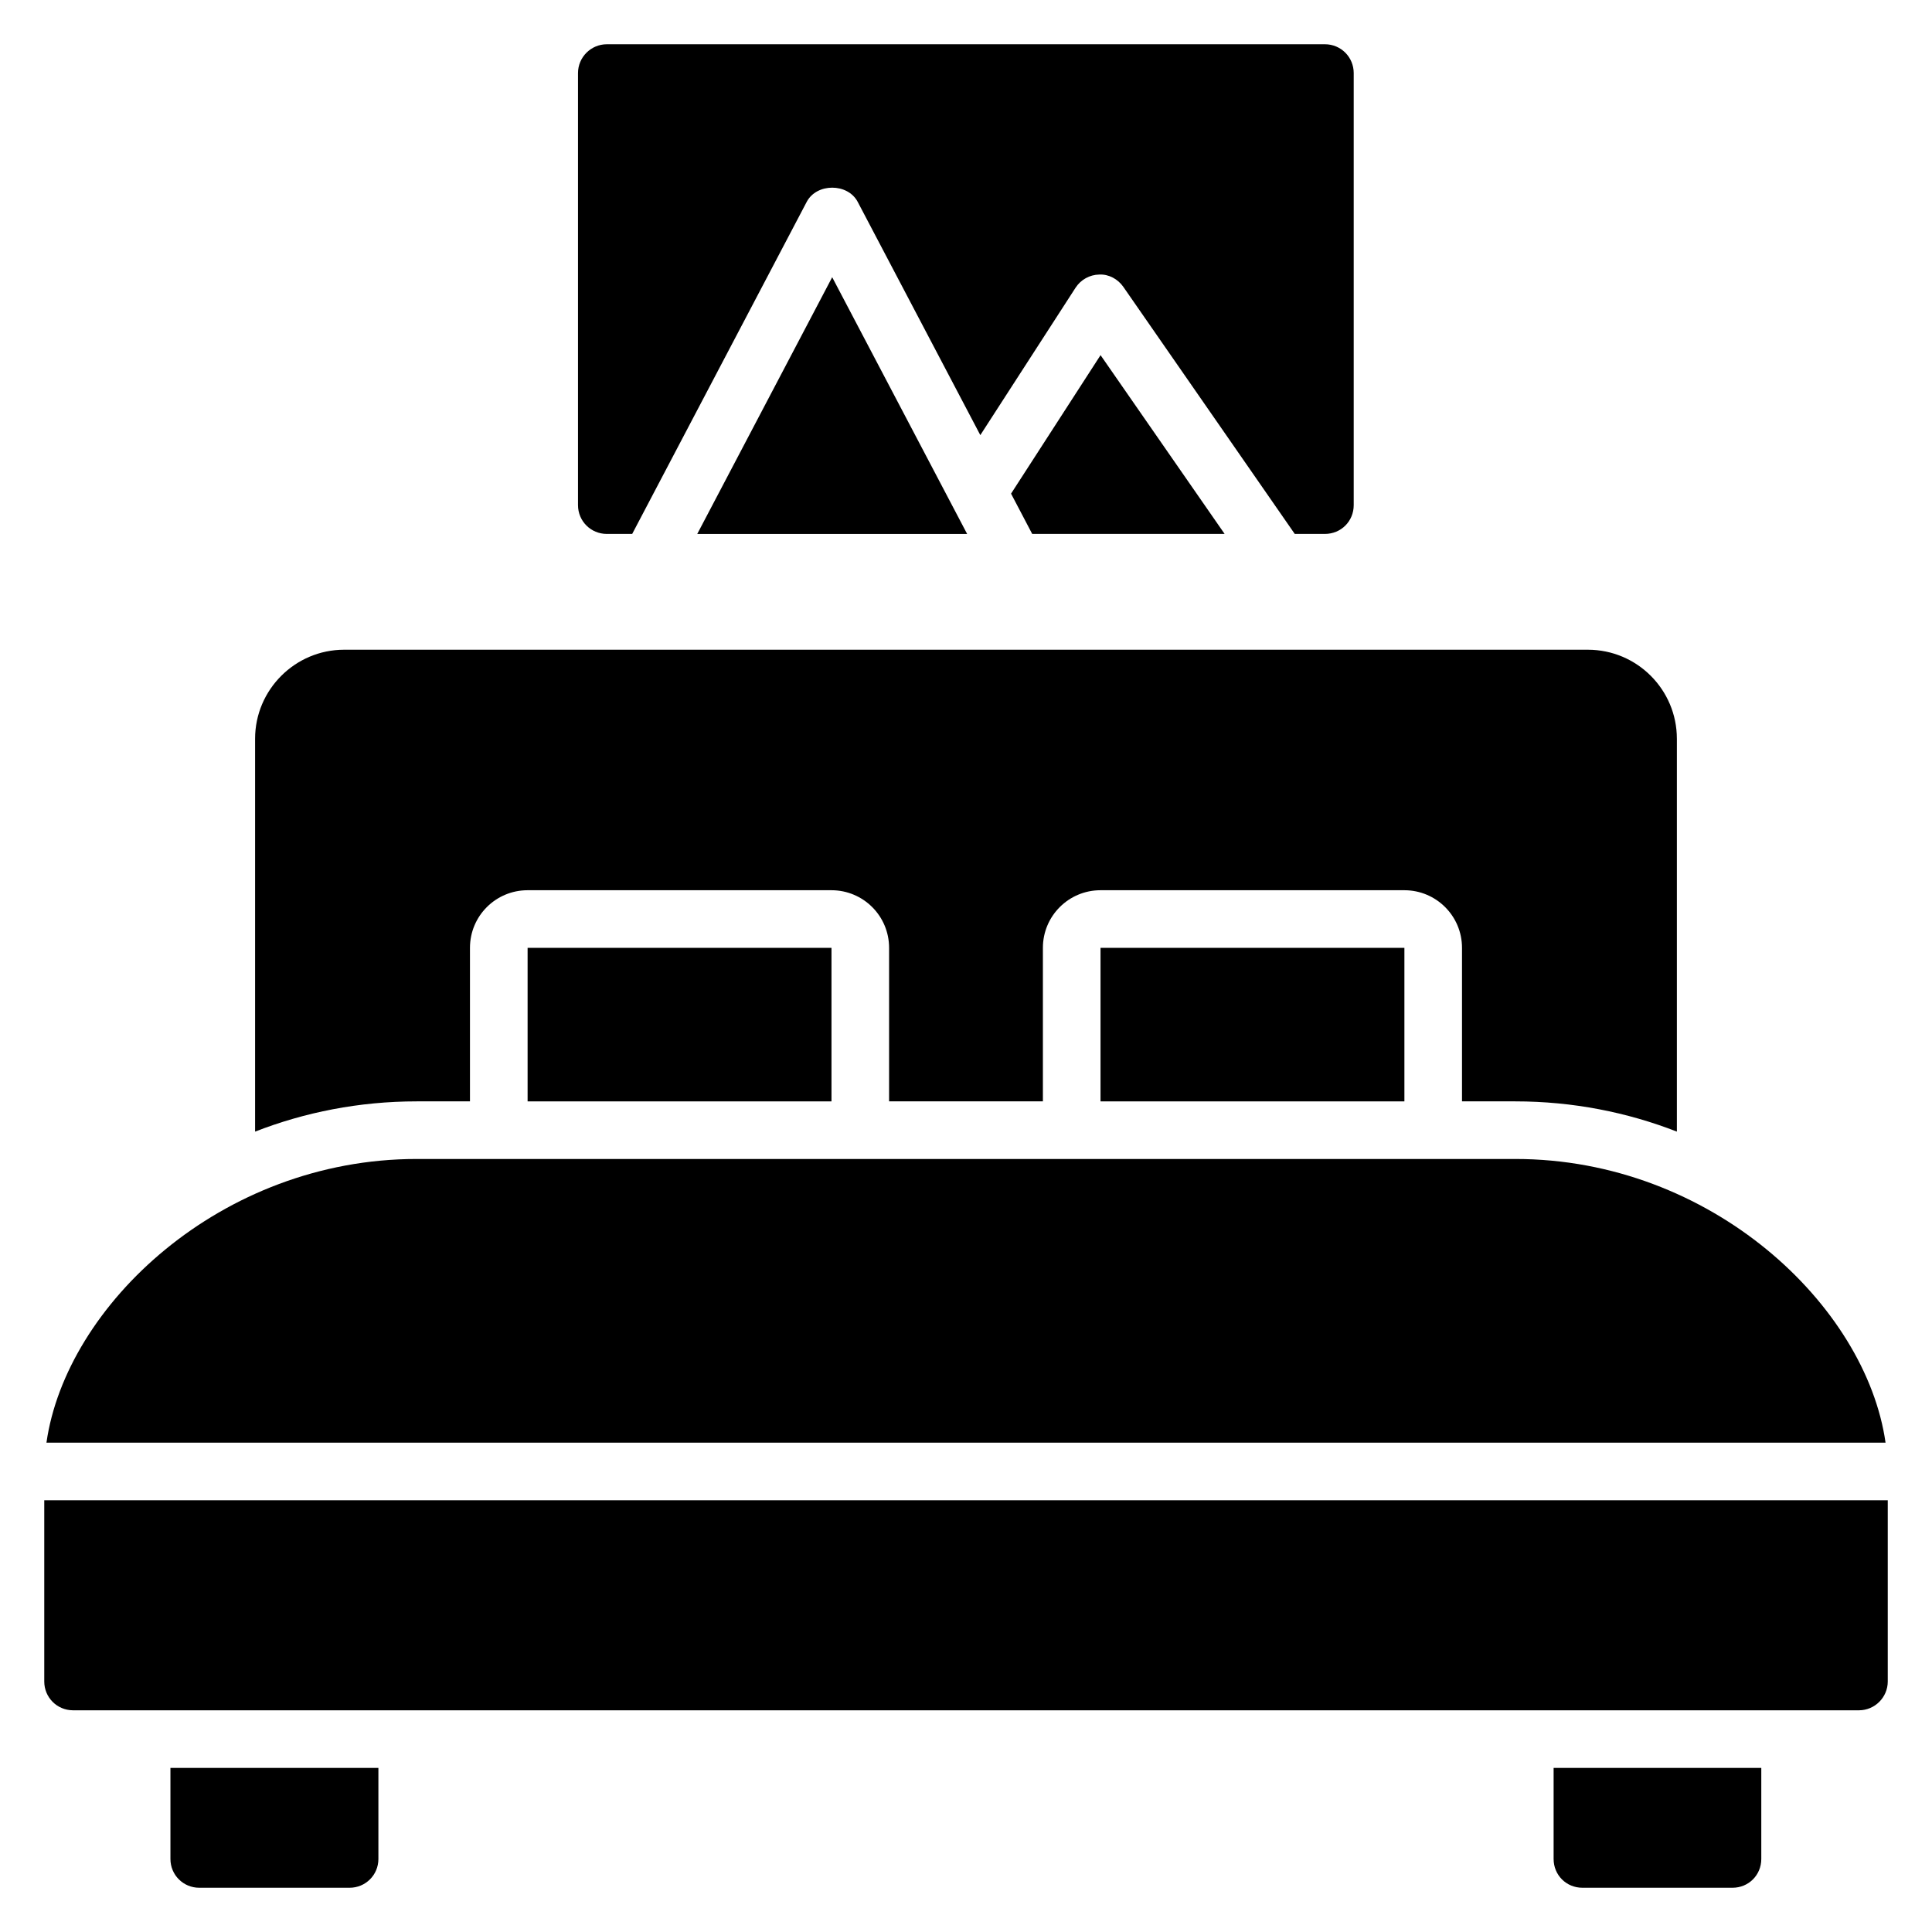
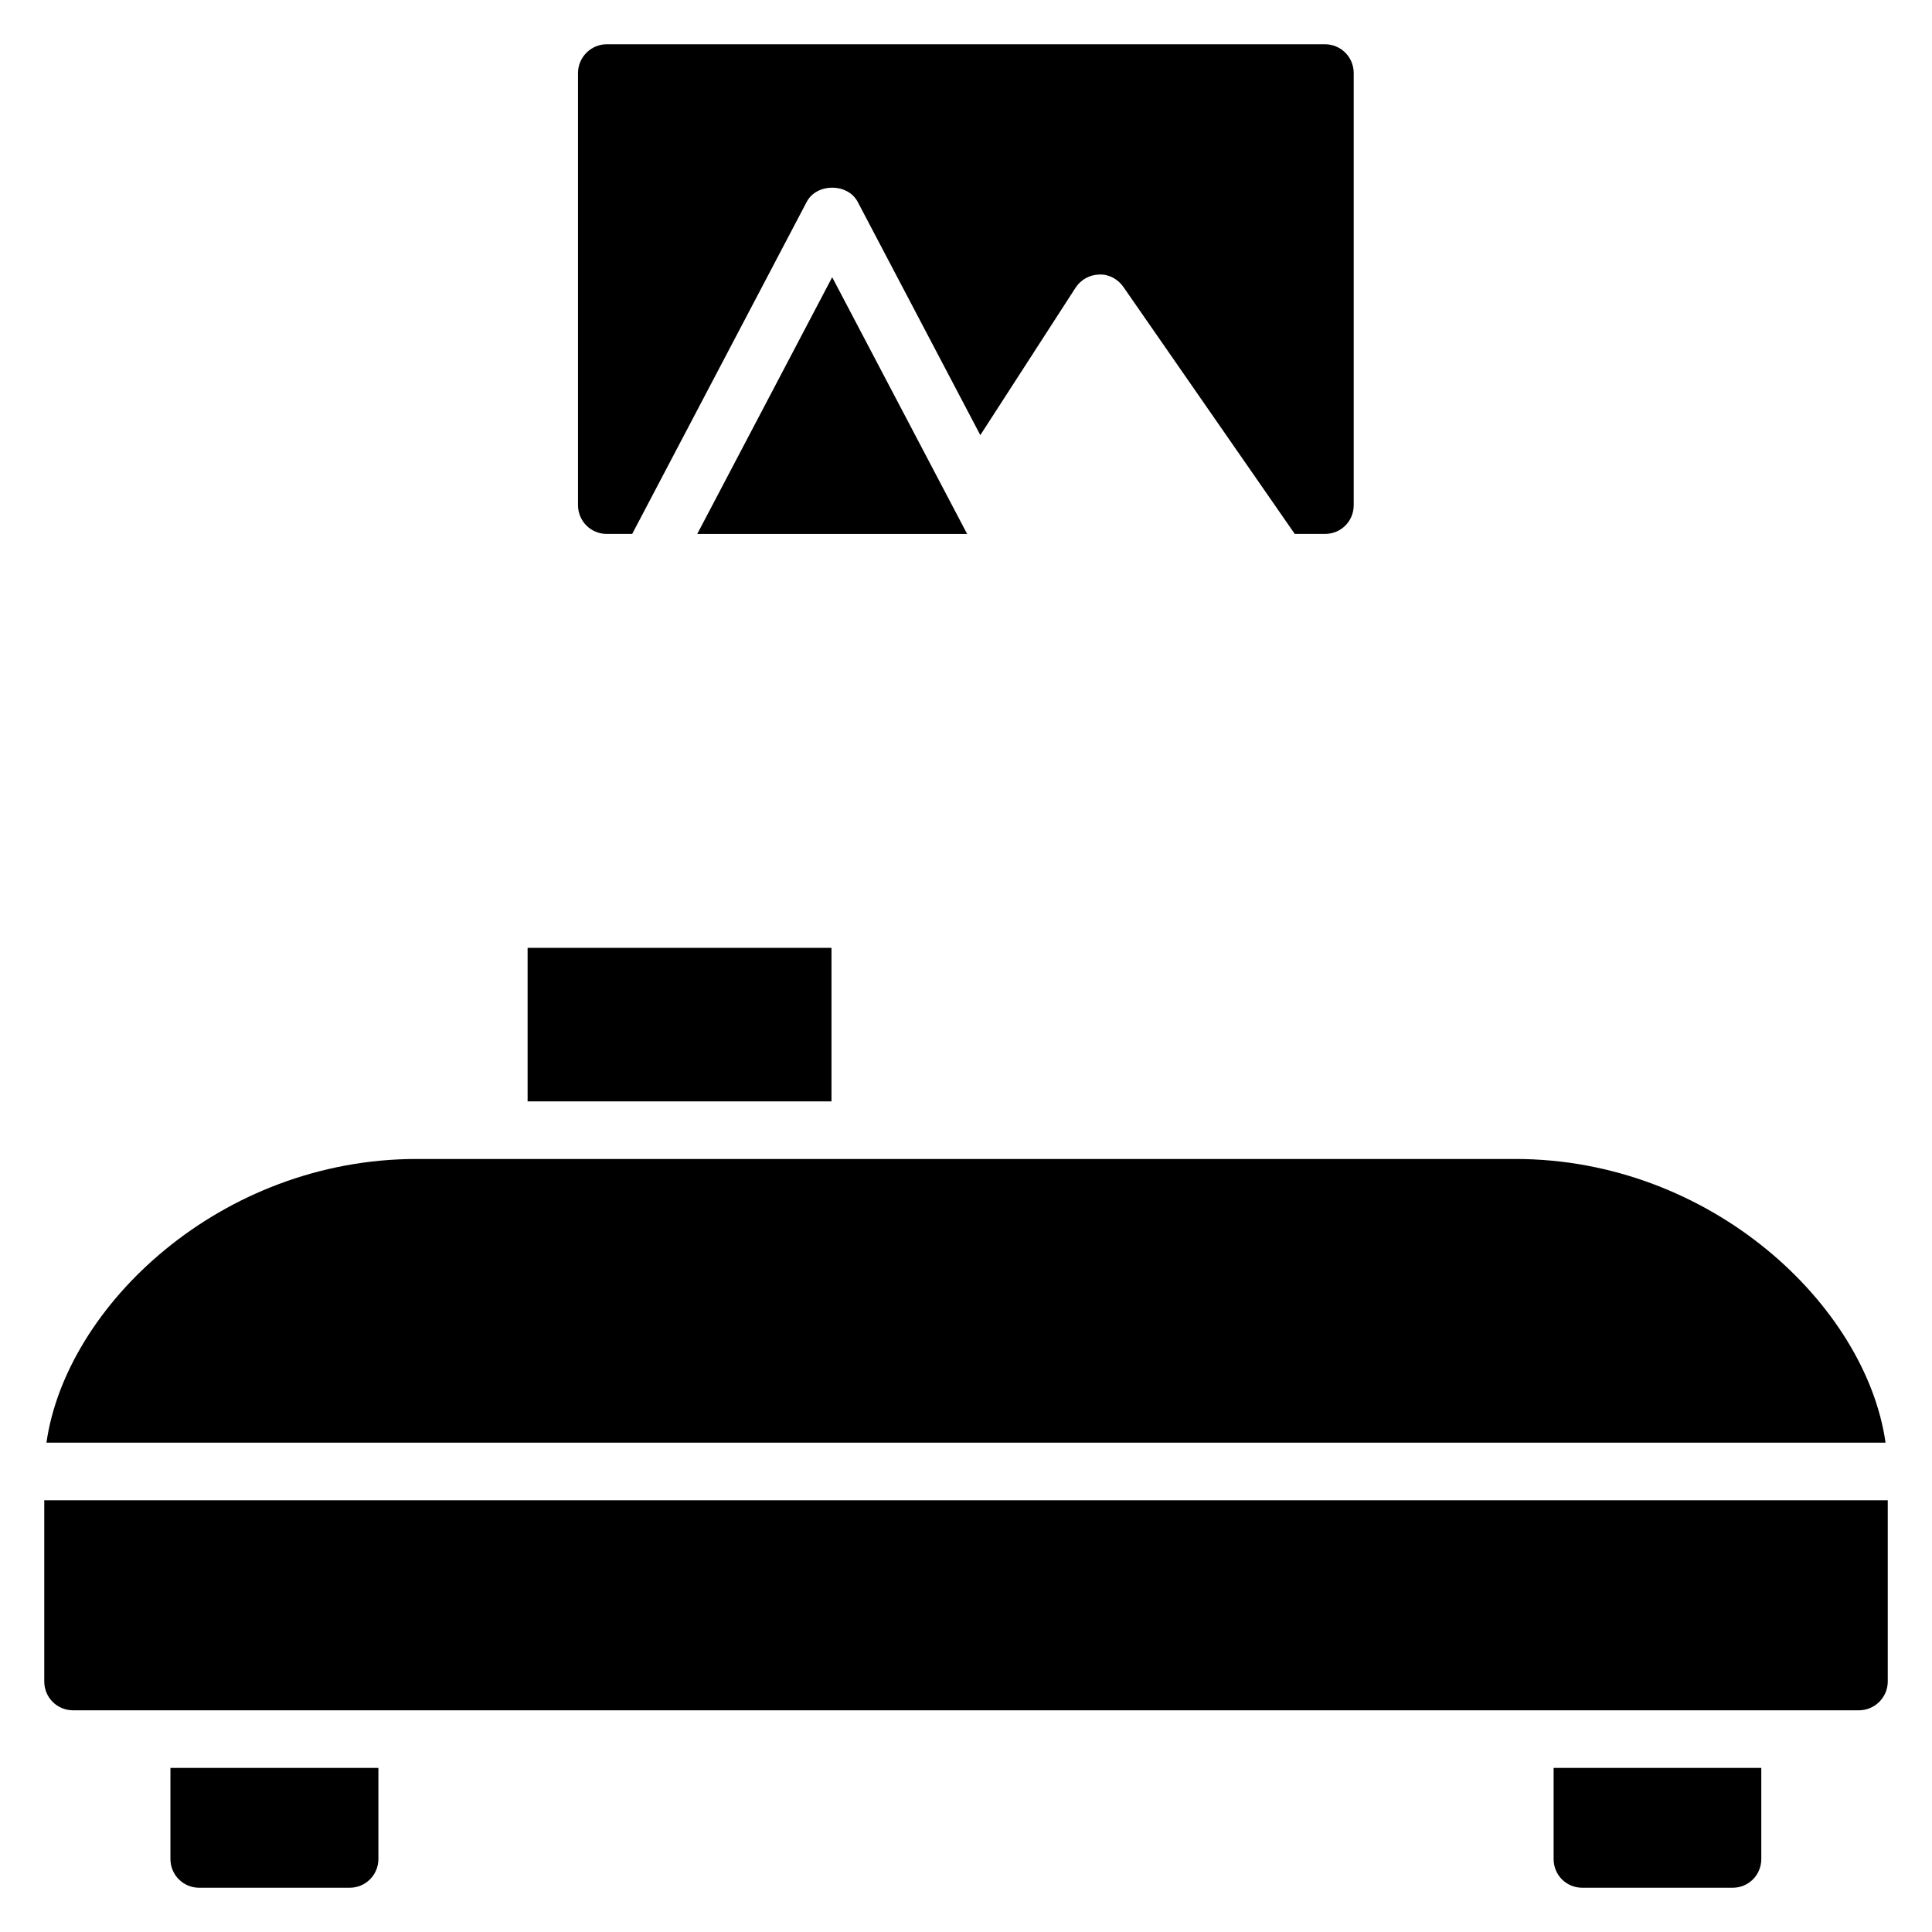
<svg xmlns="http://www.w3.org/2000/svg" fill="#000000" width="800px" height="800px" version="1.1" viewBox="144 144 512 512">
  <g>
-     <path d="m435.65 395.19h80.531v40.688h-80.531z" />
    <path d="m283.82 395.19h80.531v40.688h-80.531z" />
-     <path d="m588.39 339.77v104.12c-13.129-5.113-27.559-8.016-42.824-8.016h-14.121v-40.688c0-8.473-6.871-15.266-15.266-15.266h-80.535c-8.398 0-15.266 6.793-15.266 15.266v40.688h-40.762v-40.688c0-8.473-6.871-15.266-15.266-15.266h-80.539c-8.398 0-15.266 6.793-15.266 15.266v40.688h-14.121c-15.266 0-29.695 2.902-42.824 8.016v-104.12c0-12.977 10.609-23.586 23.586-23.586h329.61c13.055 0 23.59 10.609 23.59 23.586z" />
    <path d="m643.69 526.32c-5.184-36.352-46.215-75.18-98.121-75.18h-291.14c-51.906 0-92.938 38.832-98.121 75.184z" />
    <path d="m155.73 541.59v48.023c0 4.199 3.359 7.633 7.633 7.633h473.28c4.199 0 7.633-3.434 7.633-7.633v-48.023z" />
    <path d="m244.28 612.52v24.121c0 4.273-3.434 7.633-7.633 7.633h-39.848c-4.199 0-7.633-3.359-7.633-7.633v-24.121z" />
    <path d="m610.76 612.52v24.121c0 4.273-3.359 7.633-7.633 7.633h-39.77c-4.273 0-7.633-3.359-7.633-7.633v-24.121z" />
    <path d="m328.78 285.5h71.52l-35.762-68.035z" />
-     <path d="m411.94 274.82 5.602 10.672h50.992l-32.875-47.375z" />
    <path d="m495.11 155.73h-190.3c-4.199 0-7.633 3.434-7.633 7.633v114.5c0 4.273 3.434 7.633 7.633 7.633h6.727l46.25-88c2.641-5.016 10.871-5.016 13.512 0l32.496 61.816 25.234-39.055c1.383-2.137 3.742-3.449 6.281-3.496 2.496-0.137 4.945 1.184 6.398 3.281l45.414 65.453h7.992c4.273 0 7.633-3.359 7.633-7.633v-114.5c0-4.195-3.359-7.633-7.633-7.633z" />
  </g>
</svg>